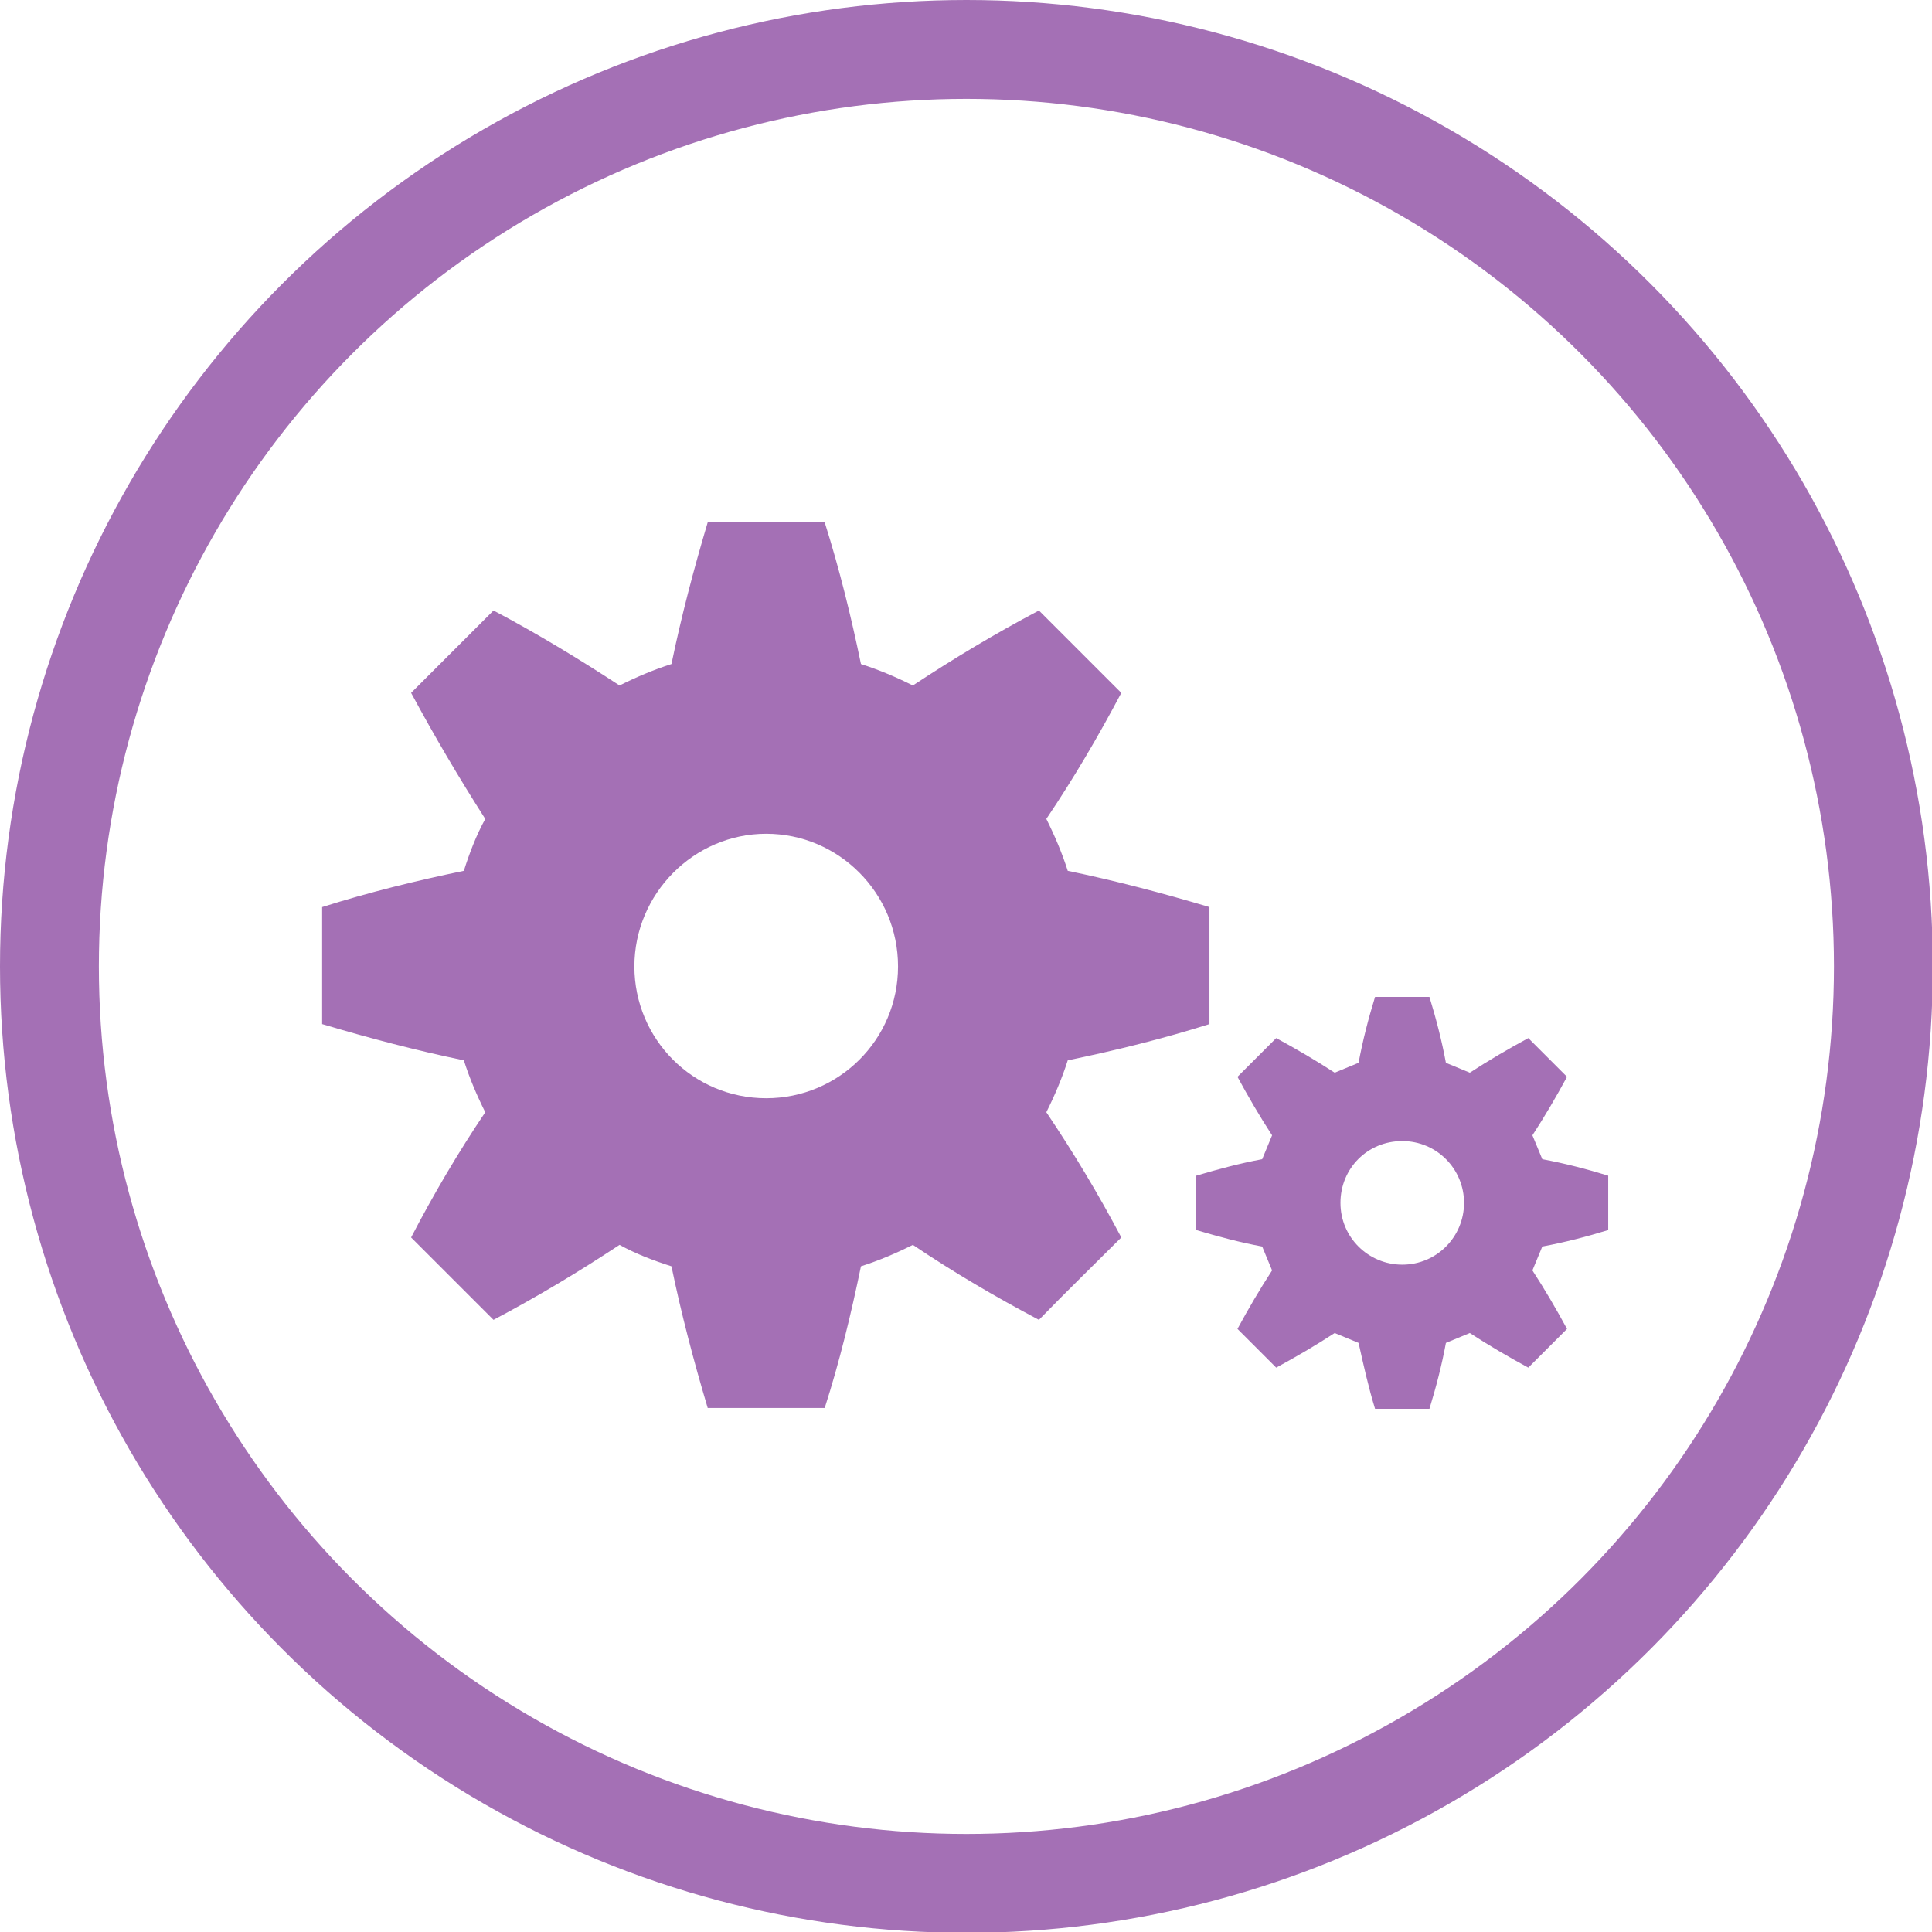
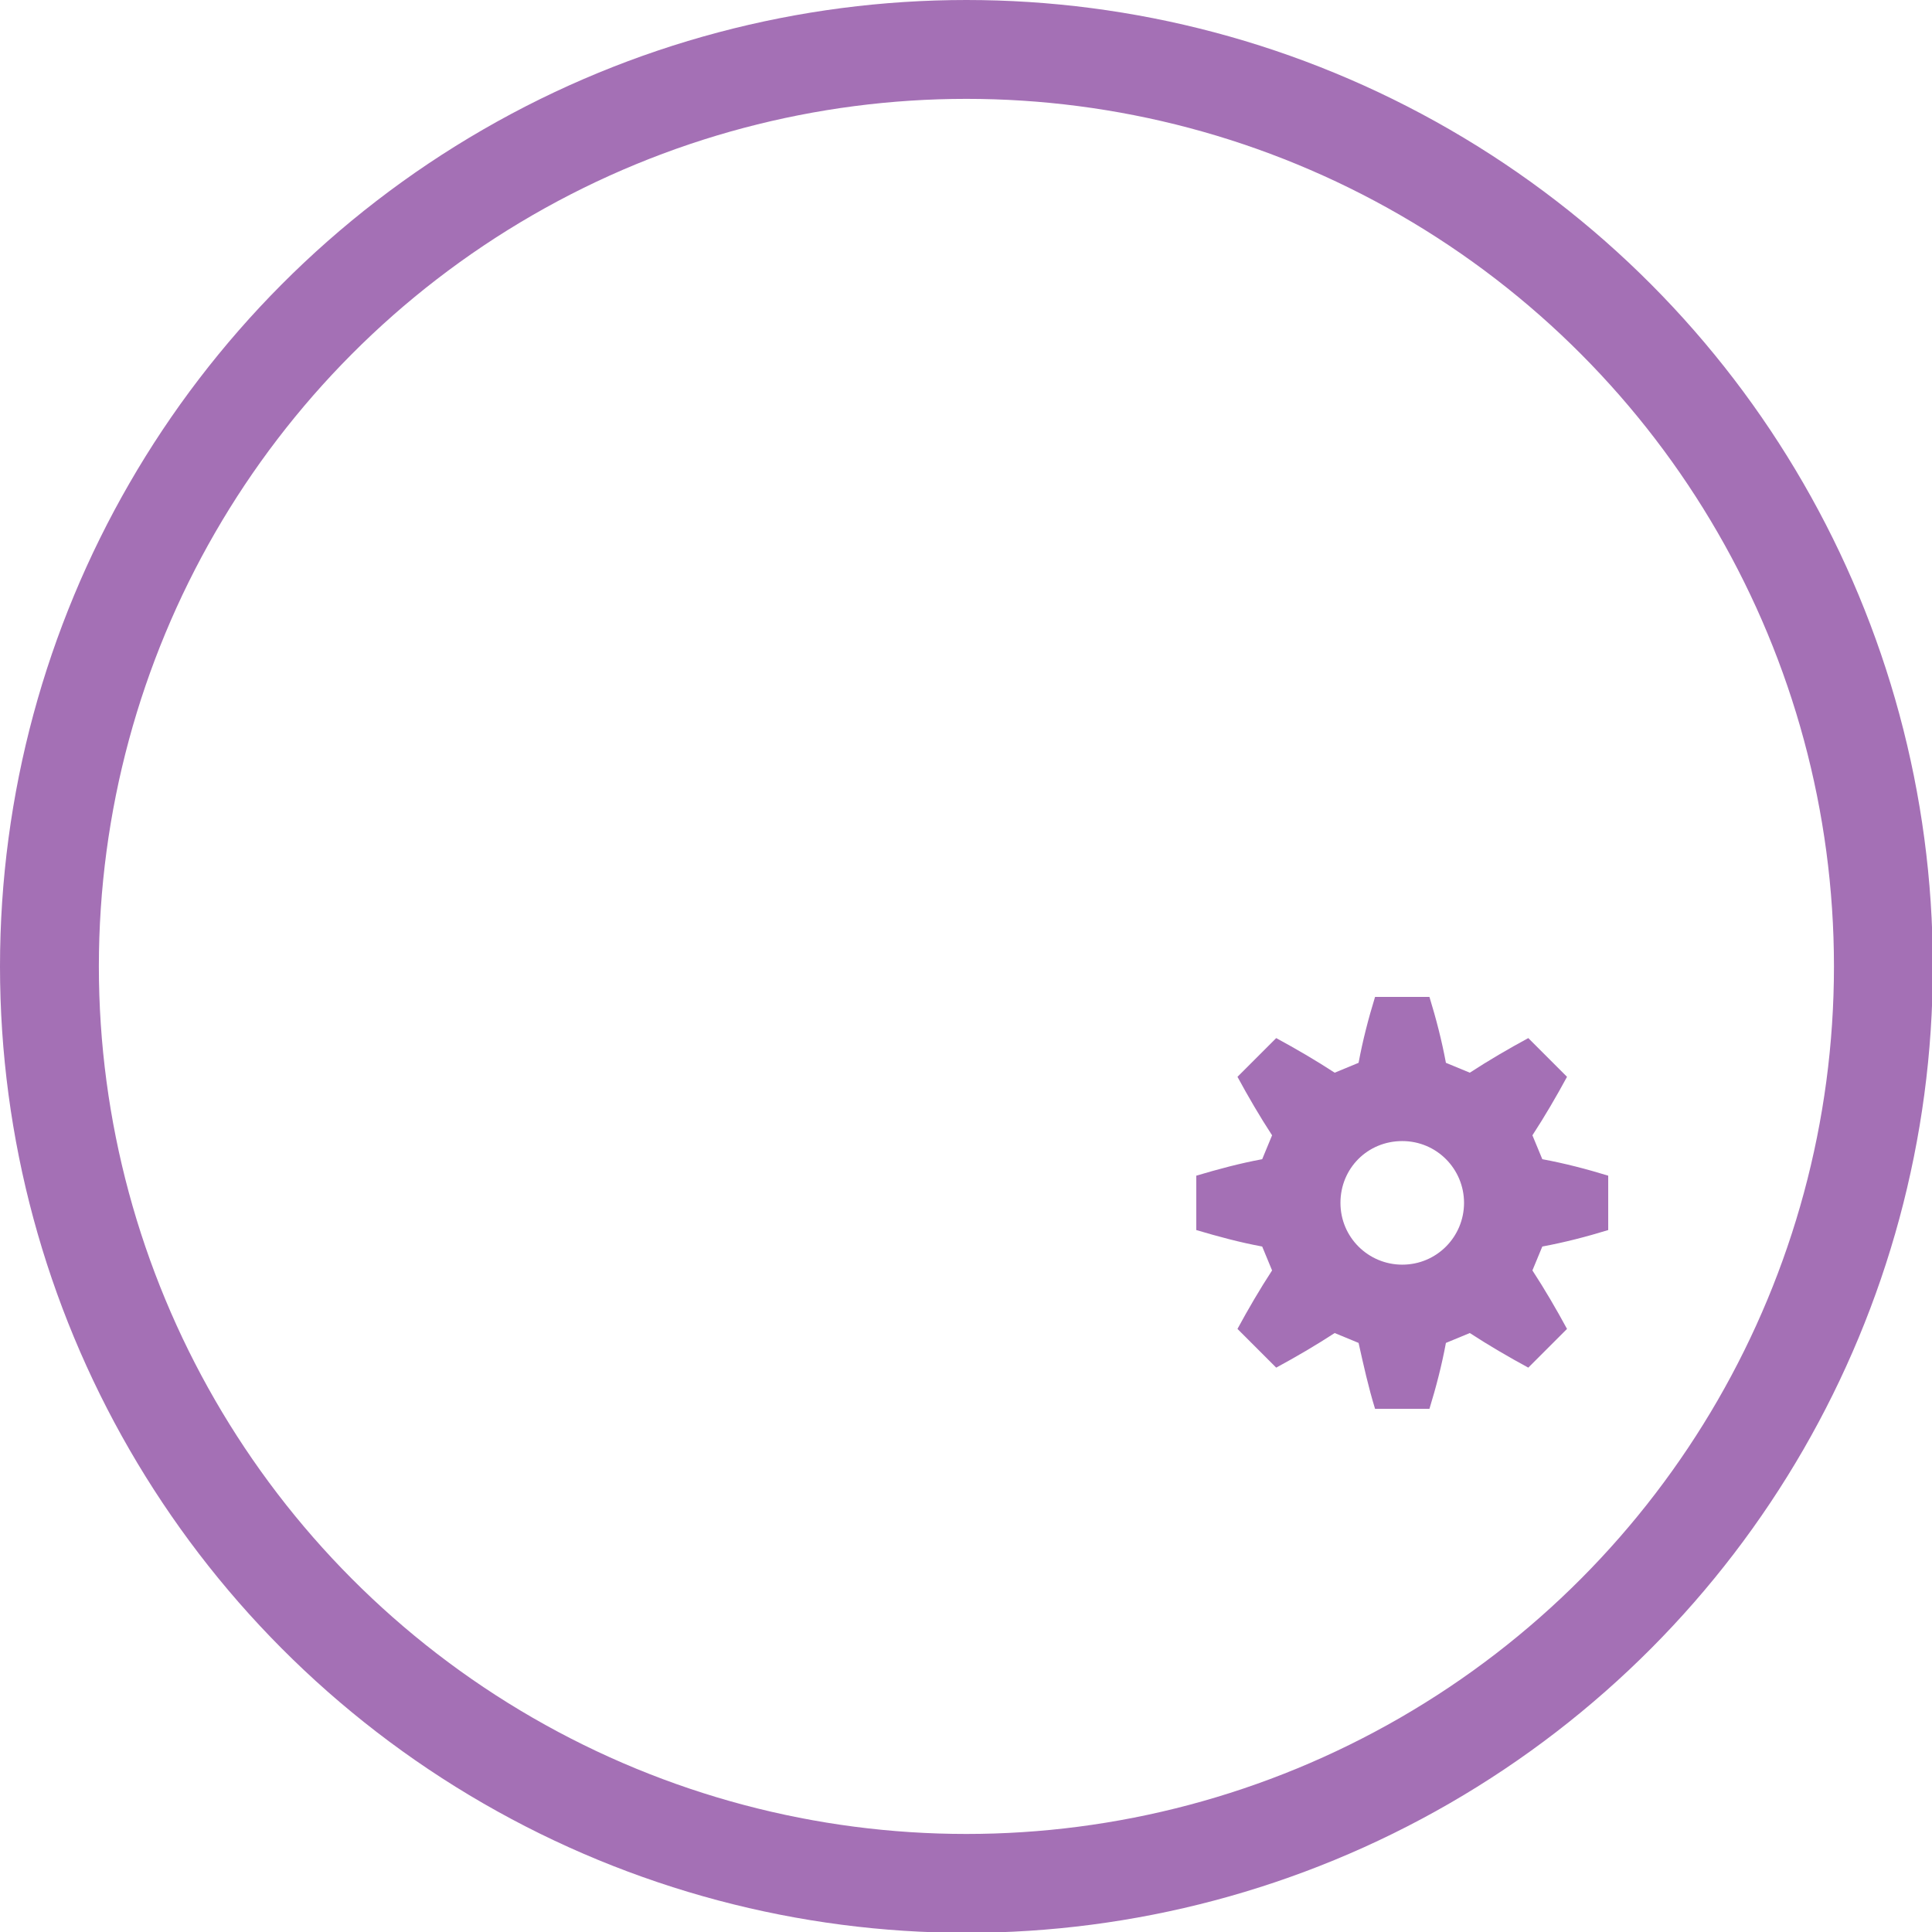
<svg xmlns="http://www.w3.org/2000/svg" id="_レイヤー_2" viewBox="0 0 23.45 23.45">
  <defs>
    <style>.cls-1{fill:#a470b5;}.cls-2{fill:none;stroke:#a470b5;stroke-miterlimit:10;stroke-width:1.2px;}</style>
  </defs>
  <g id="icon">
    <circle class="cls-2" cx="11.73" cy="11.73" r="11.13" />
-     <path class="cls-1" d="M12.96,12.87c.58-.12,1.15-.26,1.72-.44v-1.42c-.57-.17-1.14-.32-1.72-.44-.07-.22-.16-.43-.26-.63.33-.49.63-1,.91-1.53-.33-.33-.67-.67-1-1-.53.28-1.03.58-1.53.91-.2-.1-.41-.19-.63-.26-.12-.58-.26-1.15-.44-1.72h-1.42c-.17.57-.32,1.14-.44,1.72-.22.07-.43.16-.63.26-.49-.32-1-.63-1.53-.91l-1,1c.28.52.58,1.03.9,1.53-.11.2-.19.41-.26.63-.58.12-1.15.26-1.72.44v1.42c.57.17,1.14.32,1.72.44.07.22.16.43.26.63-.33.49-.63,1-.9,1.52.33.33.67.67,1,1,.53-.28,1.03-.58,1.53-.91.2.11.41.19.63.26.12.58.27,1.15.44,1.72h1.42c.18-.56.32-1.14.44-1.72.22-.07.43-.16.63-.26.49.33,1,.63,1.53.91.33-.34.67-.67,1-1-.28-.53-.58-1.03-.91-1.52.1-.2.19-.41.26-.63M9.3,13.33c-.89,0-1.6-.72-1.6-1.6s.72-1.61,1.6-1.61,1.6.72,1.6,1.61-.72,1.6-1.6,1.6" />
    <path class="cls-1" d="M19.52,14.93v-.66c-.26-.08-.53-.15-.8-.2l-.12-.29c.15-.23.29-.47.42-.71l-.47-.47c-.24.13-.48.27-.71.42l-.29-.12c-.05-.27-.12-.54-.2-.8h-.66c-.08.26-.15.53-.2.8l-.29.12c-.23-.15-.47-.29-.71-.42l-.47.47c.13.24.27.48.42.71l-.12.29c-.27.05-.53.12-.8.2v.66c.27.08.53.15.8.2l.12.29c-.15.23-.29.47-.42.71l.47.47c.24-.13.48-.27.71-.42l.29.12c.06.27.12.54.2.8h.66c.08-.26.15-.53.2-.8l.29-.12c.23.15.47.29.71.42l.47-.47c-.13-.24-.27-.48-.42-.71l.12-.29c.27-.05.54-.12.8-.2M17.02,15.35c-.41,0-.75-.33-.75-.75s.33-.75.75-.75.75.34.75.75-.33.75-.75.75" />
  </g>
</svg>